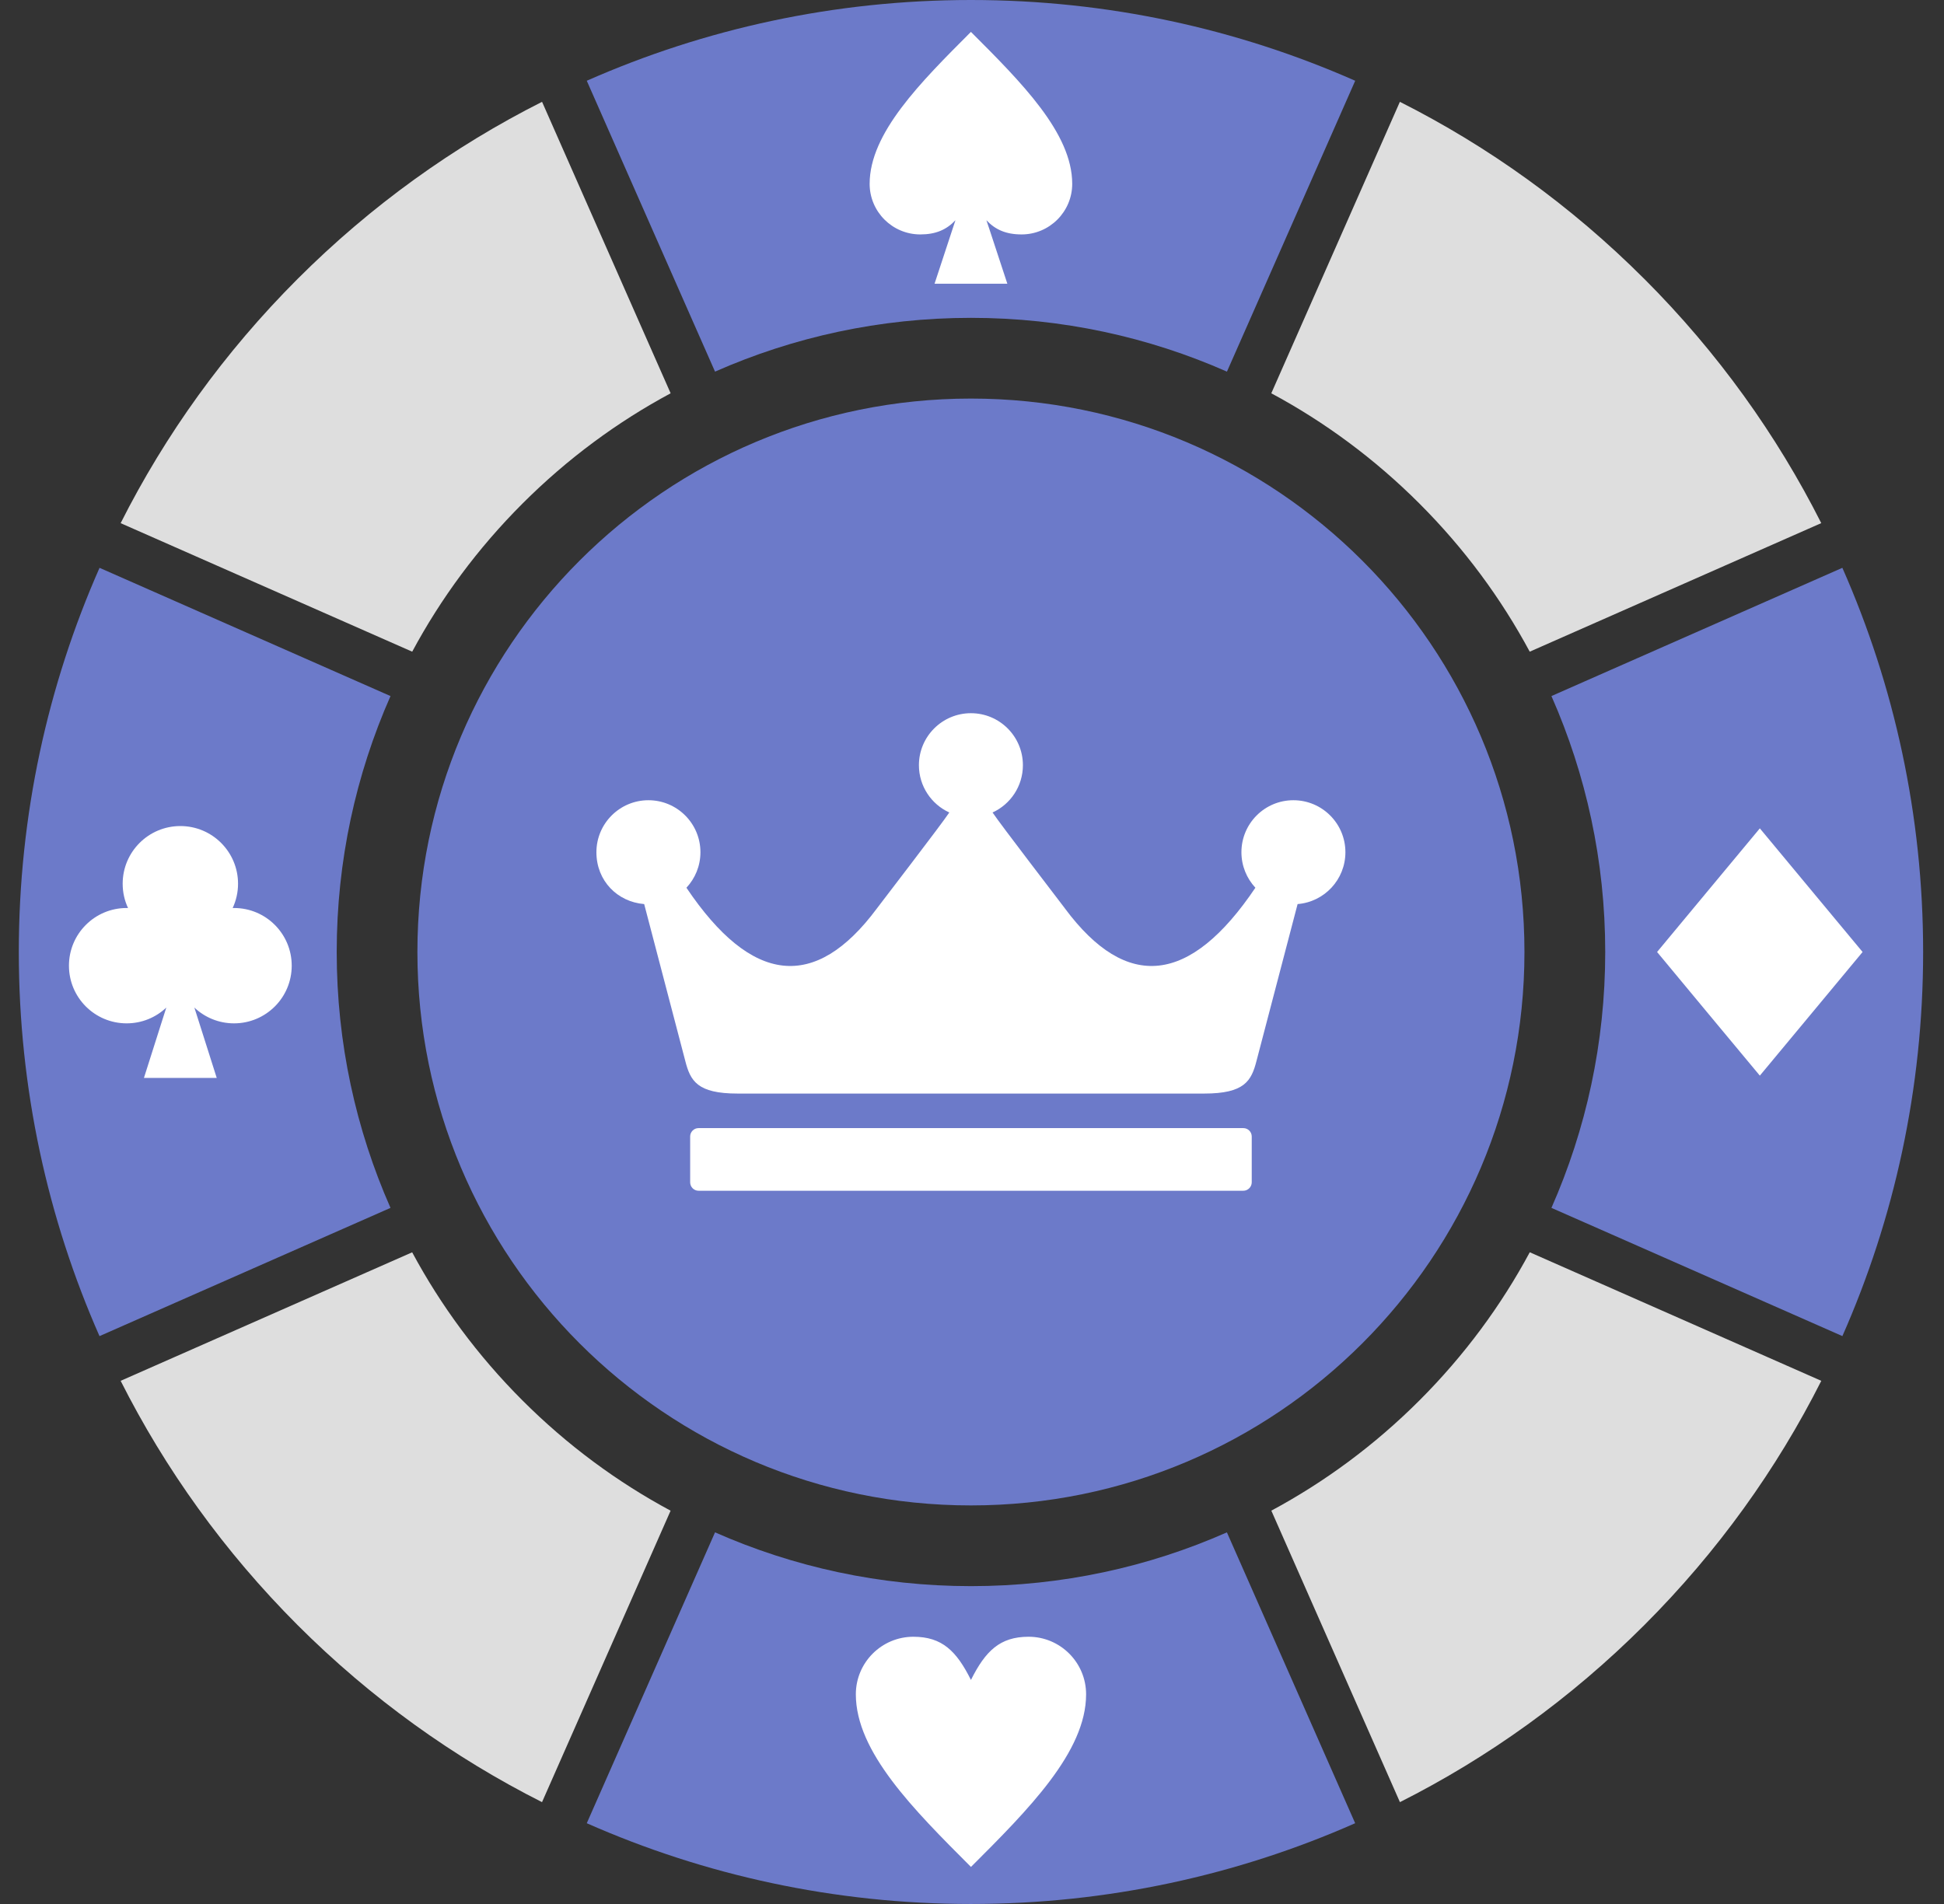
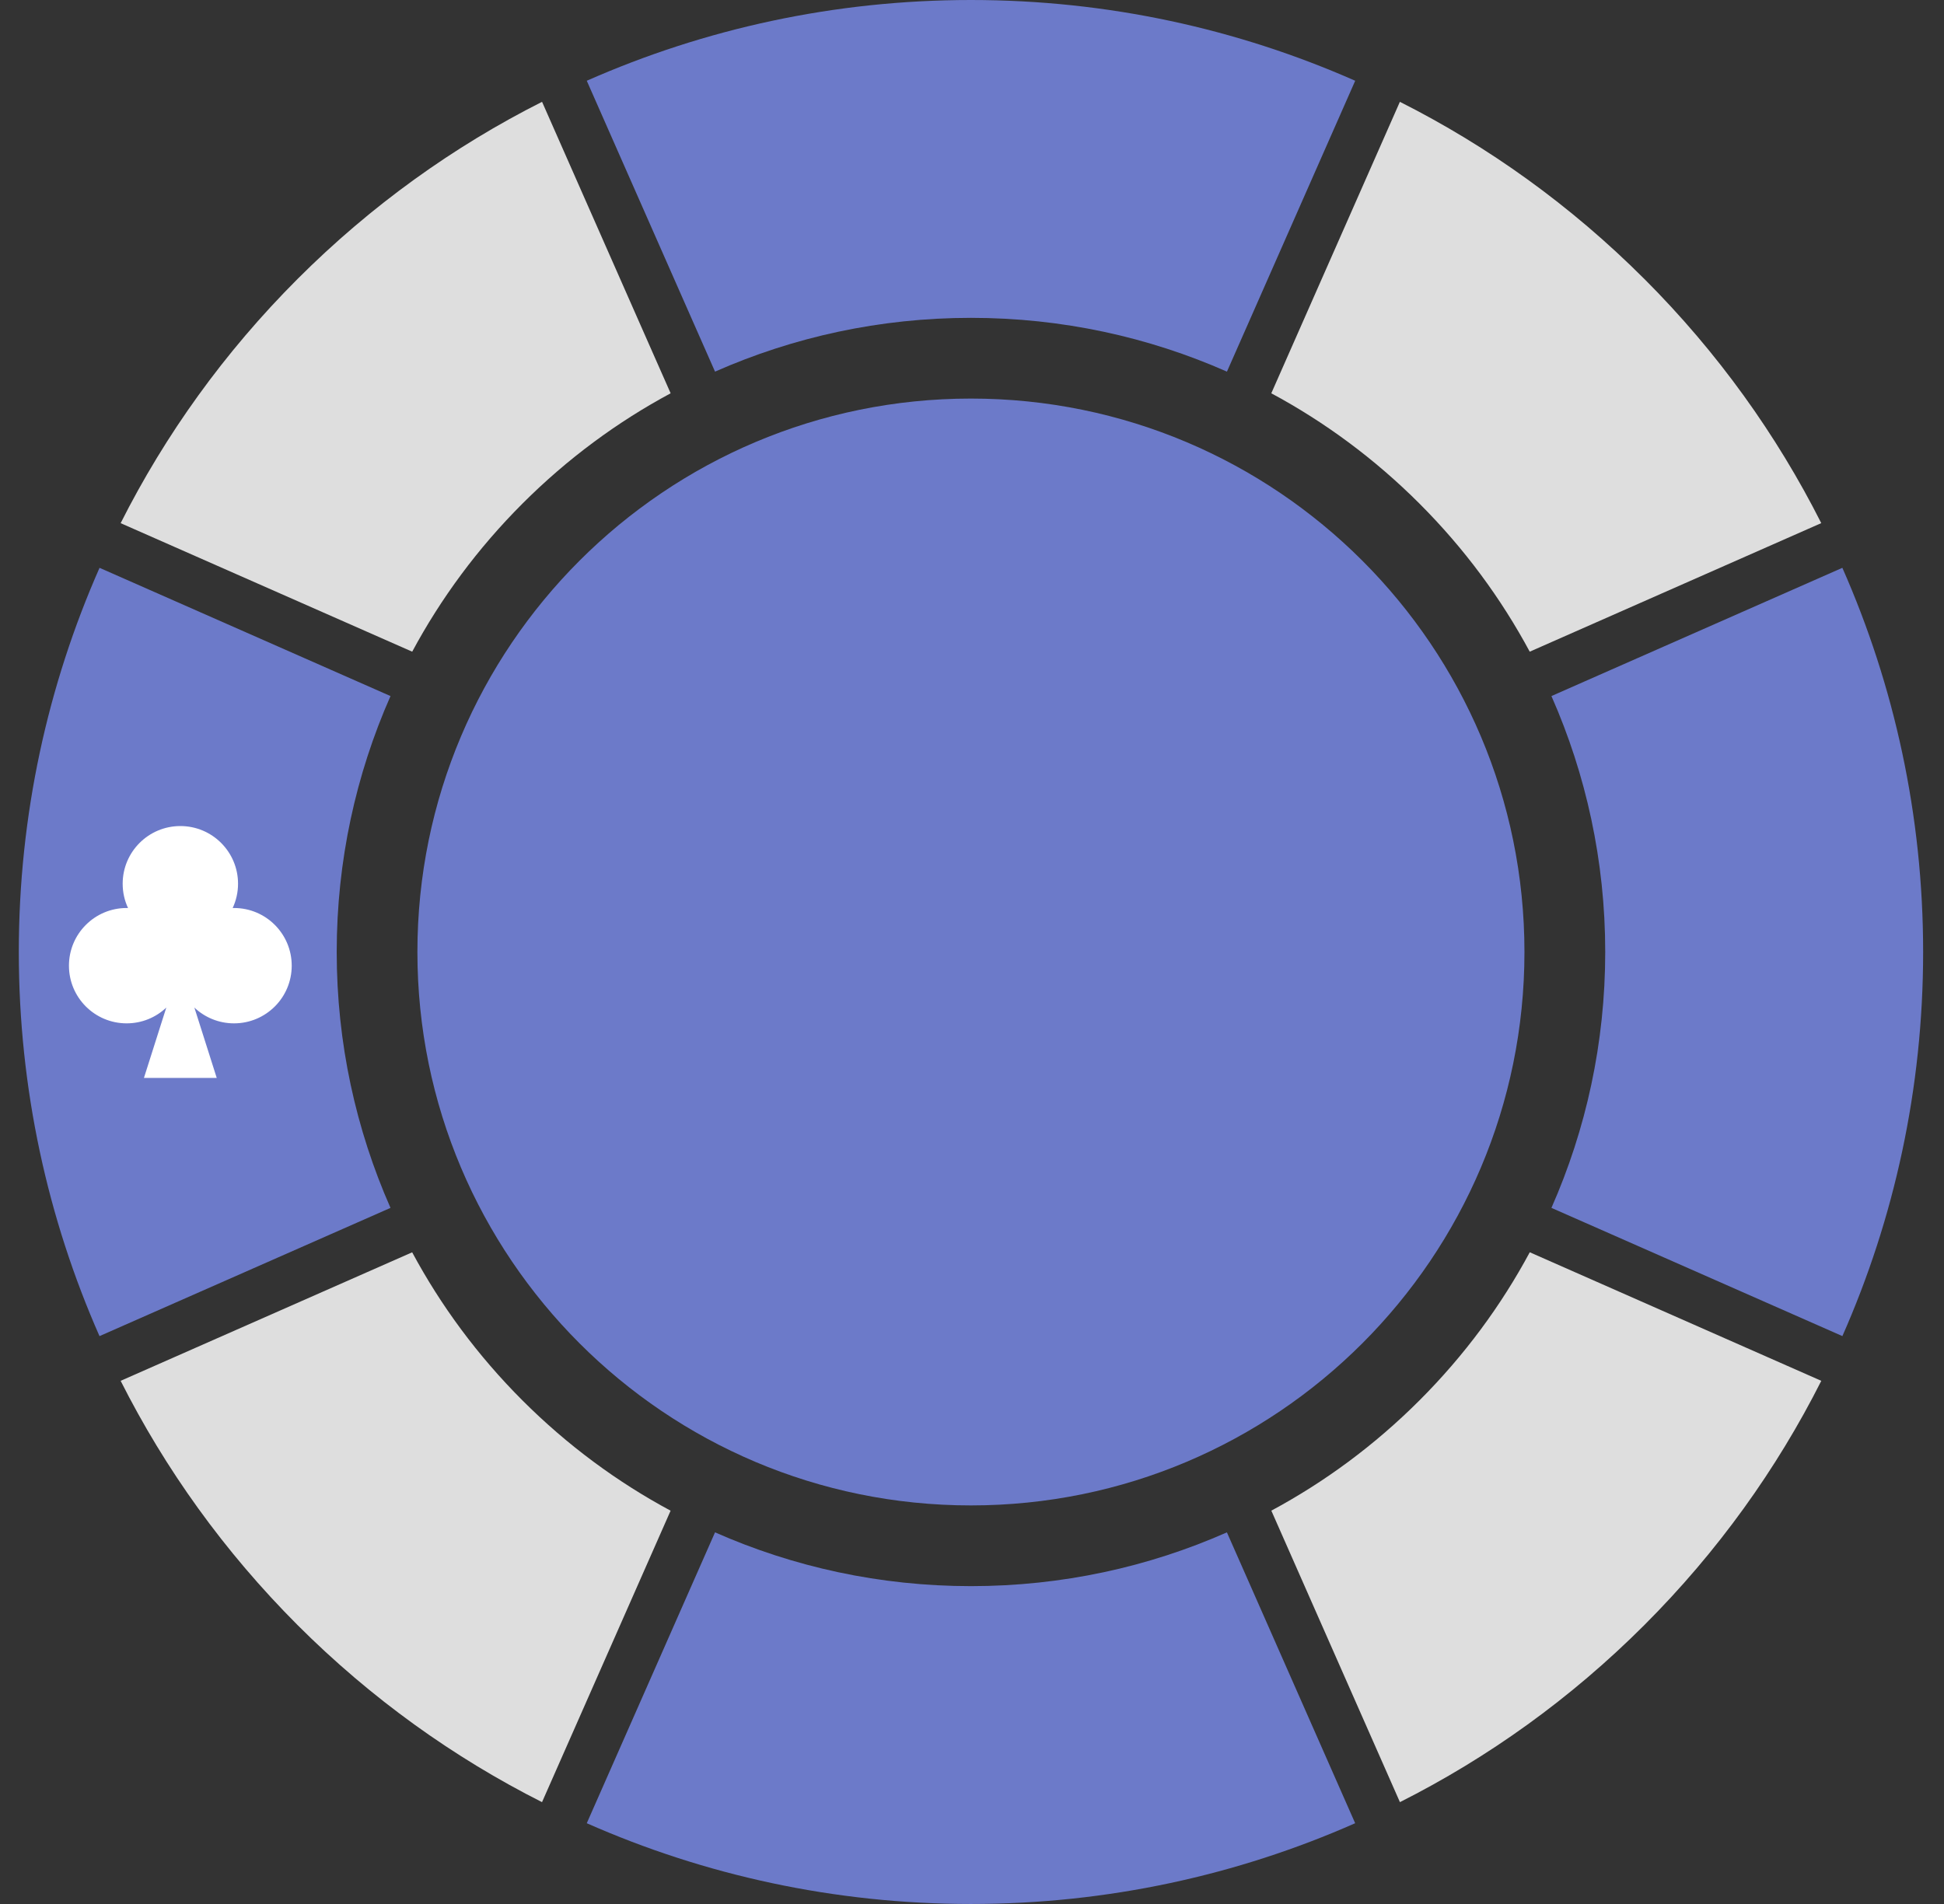
<svg xmlns="http://www.w3.org/2000/svg" width="49" height="48" viewBox="0 0 49 48" fill="none">
  <rect x="0" y="0" width="49" height="48" fill="#333333" stroke="none" />
  <path fill-rule="evenodd" clip-rule="evenodd" d="M9.843 30.451L8.652 30.976L2.508 33.684C1.202 30.722 0.474 27.446 0.474 24C0.474 20.554 1.202 17.278 2.509 14.315L8.652 17.023L9.843 17.548C8.972 19.521 8.487 21.703 8.487 23.999C8.487 26.295 8.972 28.477 9.843 30.451L9.843 30.451ZM46.438 33.685C47.746 30.723 48.474 27.446 48.474 24C48.474 20.554 47.746 17.278 46.438 14.315L40.295 17.023L39.105 17.548C39.976 19.521 40.461 21.703 40.461 23.999C40.461 26.295 39.976 28.477 39.105 30.451L40.295 30.975L46.438 33.683V33.685ZM24.474 0C21.027 0 17.751 0.728 14.79 2.036L17.498 8.179L18.023 9.369C19.997 8.497 22.178 8.013 24.474 8.013C26.771 8.013 28.953 8.497 30.926 9.369L31.451 8.179L34.159 2.036C31.196 0.728 27.92 0 24.474 0ZM30.925 38.631L31.45 39.821L34.158 45.964C31.196 47.272 27.92 48 24.474 48C21.027 48 17.751 47.272 14.79 45.964L17.498 39.821L18.023 38.631C19.997 39.503 22.178 39.987 24.474 39.987C26.771 39.987 28.953 39.503 30.926 38.631H30.925Z" fill="#6C7AC9" />
  <path fill-rule="evenodd" clip-rule="evenodd" d="M24.473 10.048C32.179 10.048 38.425 16.295 38.425 24C38.425 31.706 32.179 37.952 24.473 37.952C16.768 37.952 10.521 31.706 10.521 24C10.521 16.295 16.768 10.048 24.473 10.048Z" fill="#6C7AC9" />
  <path fill-rule="evenodd" clip-rule="evenodd" d="M3.041 13.189C4.161 10.968 5.649 8.884 7.503 7.03C9.359 5.174 11.442 3.687 13.663 2.567L16.359 8.681L16.904 9.915C15.562 10.636 14.302 11.563 13.17 12.695C12.038 13.827 11.111 15.087 10.39 16.429L3.041 13.189ZM35.285 45.433C37.506 44.313 39.59 42.825 41.444 40.971C43.299 39.116 44.787 37.032 45.907 34.811L38.559 31.57C37.838 32.912 36.911 34.172 35.779 35.304C34.647 36.436 33.387 37.363 32.045 38.084L35.286 45.432L35.285 45.433ZM41.444 7.03C39.59 5.175 37.506 3.687 35.285 2.567L32.044 9.915C33.386 10.636 34.646 11.563 35.778 12.695C36.91 13.827 37.837 15.087 38.558 16.429L45.906 13.188C44.786 10.968 43.298 8.883 41.444 7.029L41.444 7.03ZM13.663 45.433C11.442 44.312 9.358 42.825 7.503 40.971C5.649 39.115 4.161 37.032 3.041 34.811L10.389 31.571C11.11 32.913 12.037 34.173 13.169 35.305C14.301 36.437 15.561 37.364 16.903 38.085L13.662 45.433H13.663Z" fill="#DEDEDE" />
-   <path d="M26.846 22.906C26.705 22.717 25.224 20.792 25.018 20.483C25.47 20.277 25.783 19.82 25.783 19.291C25.783 18.567 25.197 17.98 24.473 17.98C23.75 17.98 23.162 18.567 23.162 19.291C23.162 19.82 23.476 20.277 23.928 20.483C23.723 20.792 22.241 22.717 22.1 22.906C20.545 24.997 18.945 24.821 17.302 22.38C17.521 22.145 17.655 21.831 17.655 21.485C17.655 20.761 17.068 20.174 16.344 20.174C15.621 20.174 15.033 20.761 15.033 21.485C15.033 22.208 15.564 22.737 16.237 22.792L17.271 26.739C17.401 27.251 17.574 27.569 18.593 27.569H30.352C31.37 27.569 31.543 27.251 31.673 26.739L32.707 22.792C33.382 22.738 33.912 22.174 33.912 21.485C33.912 20.761 33.325 20.174 32.601 20.174C31.877 20.174 31.291 20.761 31.291 21.485C31.291 21.831 31.425 22.145 31.643 22.38C30 24.821 28.401 24.997 26.845 22.906H26.846ZM31.339 28.44H17.607C17.491 28.44 17.396 28.535 17.396 28.651V29.807C17.396 29.923 17.491 30.019 17.607 30.019H31.339C31.455 30.019 31.551 29.923 31.551 29.807V28.651C31.551 28.535 31.456 28.44 31.339 28.44Z" fill="white" />
-   <path d="M24.474 42.351C24.837 41.626 25.2 41.263 25.926 41.263C26.726 41.263 27.376 41.913 27.376 42.714C27.376 44.164 25.926 45.615 24.474 47.066C23.024 45.615 21.572 44.164 21.572 42.714C21.572 41.913 22.222 41.263 23.023 41.263C23.748 41.263 24.111 41.626 24.473 42.351H24.474Z" fill="white" />
-   <path fill-rule="evenodd" clip-rule="evenodd" d="M24.083 5.552C23.858 5.791 23.587 5.91 23.197 5.91C22.492 5.91 21.92 5.338 21.92 4.634C21.92 3.357 23.197 2.081 24.473 0.804C25.75 2.081 27.026 3.357 27.026 4.634C27.026 5.338 26.454 5.91 25.75 5.91C25.359 5.91 25.088 5.791 24.863 5.552L24.933 5.761L25.391 7.153H23.556L24.014 5.761L24.083 5.552Z" fill="white" />
-   <path fill-rule="evenodd" clip-rule="evenodd" d="M44.358 20.883L45.653 22.442L46.948 24L45.653 25.559L44.358 27.117L43.062 25.559L41.768 24L43.062 22.442L44.358 20.883Z" fill="white" />
  <path fill-rule="evenodd" clip-rule="evenodd" d="M3.193 22.891C3.204 22.891 3.216 22.891 3.227 22.891C3.14 22.705 3.092 22.498 3.092 22.279C3.092 21.476 3.743 20.825 4.546 20.825C5.349 20.825 6 21.476 6 22.279C6 22.498 5.951 22.705 5.865 22.891C5.876 22.891 5.887 22.891 5.899 22.891C6.702 22.891 7.353 23.542 7.353 24.345C7.353 25.149 6.702 25.799 5.899 25.799C5.512 25.799 5.16 25.648 4.899 25.401L5.005 25.733L5.463 27.175H3.628L4.086 25.733L4.192 25.401C3.931 25.648 3.58 25.799 3.192 25.799C2.389 25.799 1.738 25.149 1.738 24.345C1.738 23.542 2.389 22.891 3.192 22.891H3.193Z" fill="white" />
</svg>